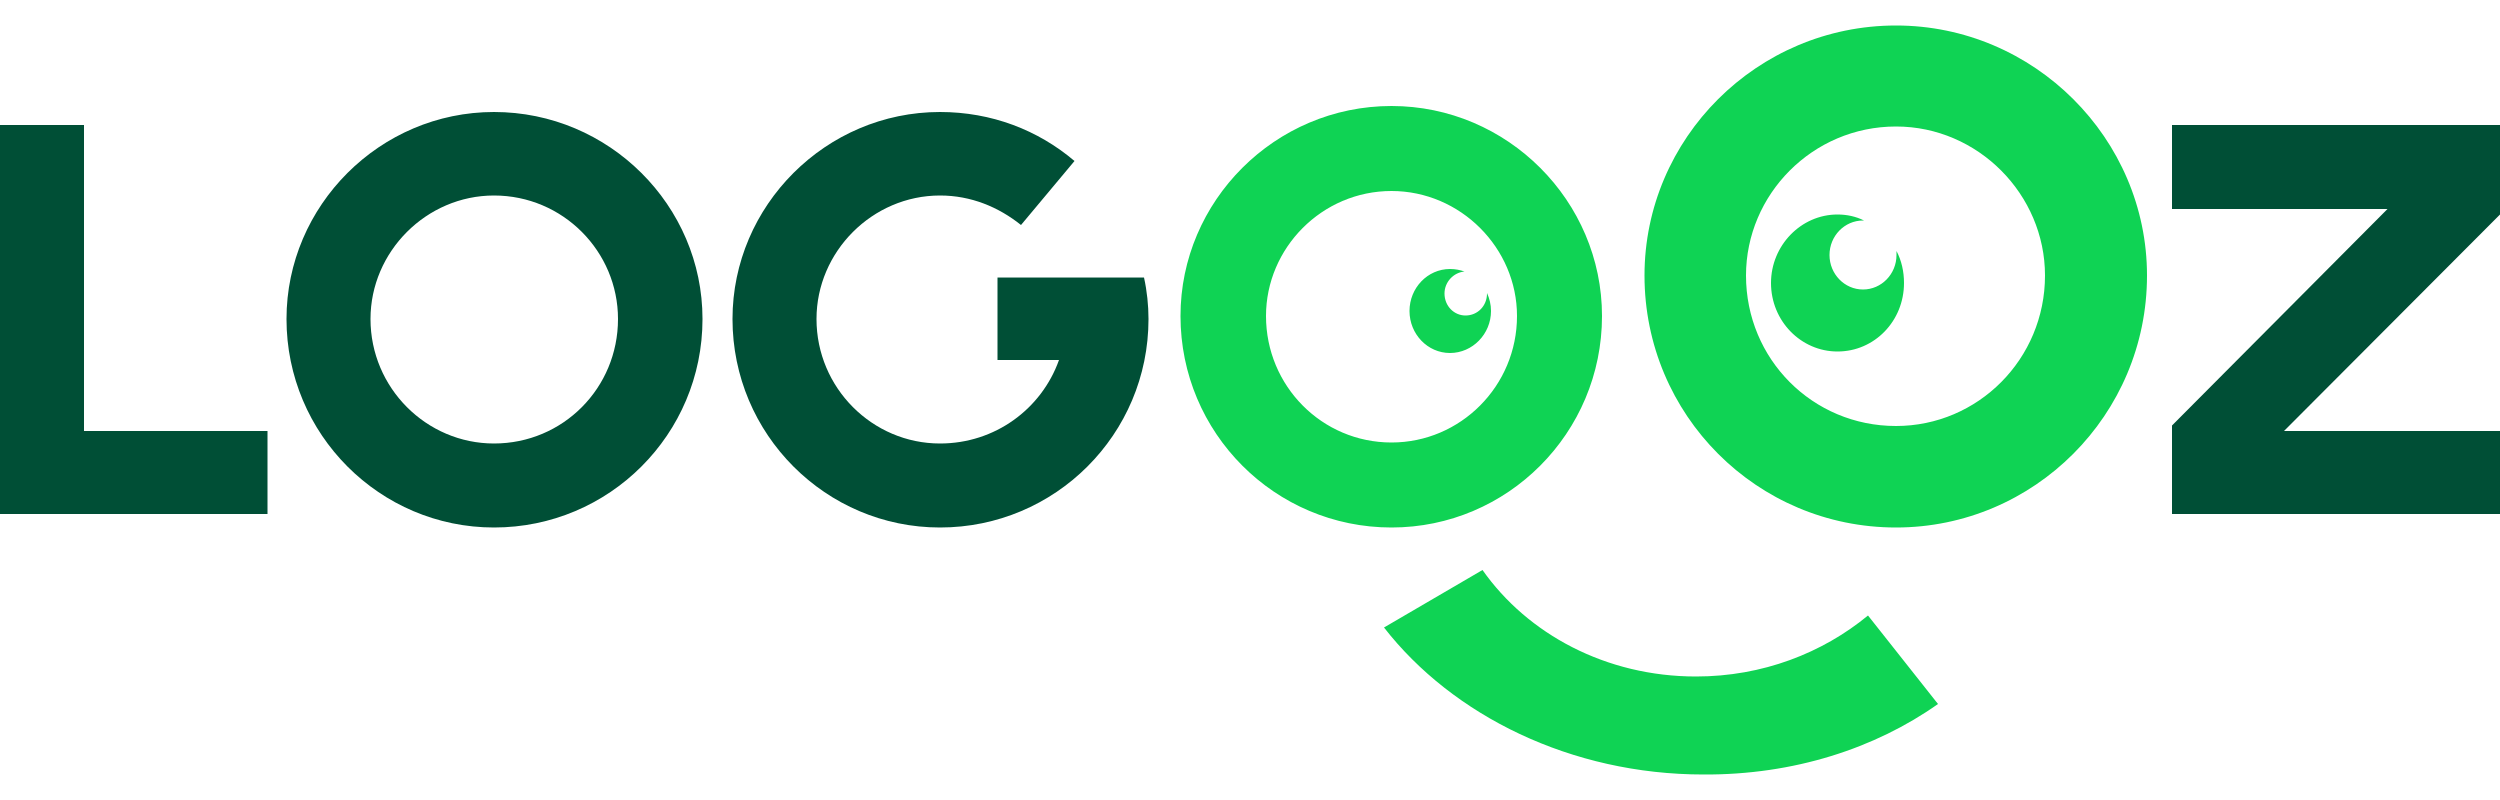
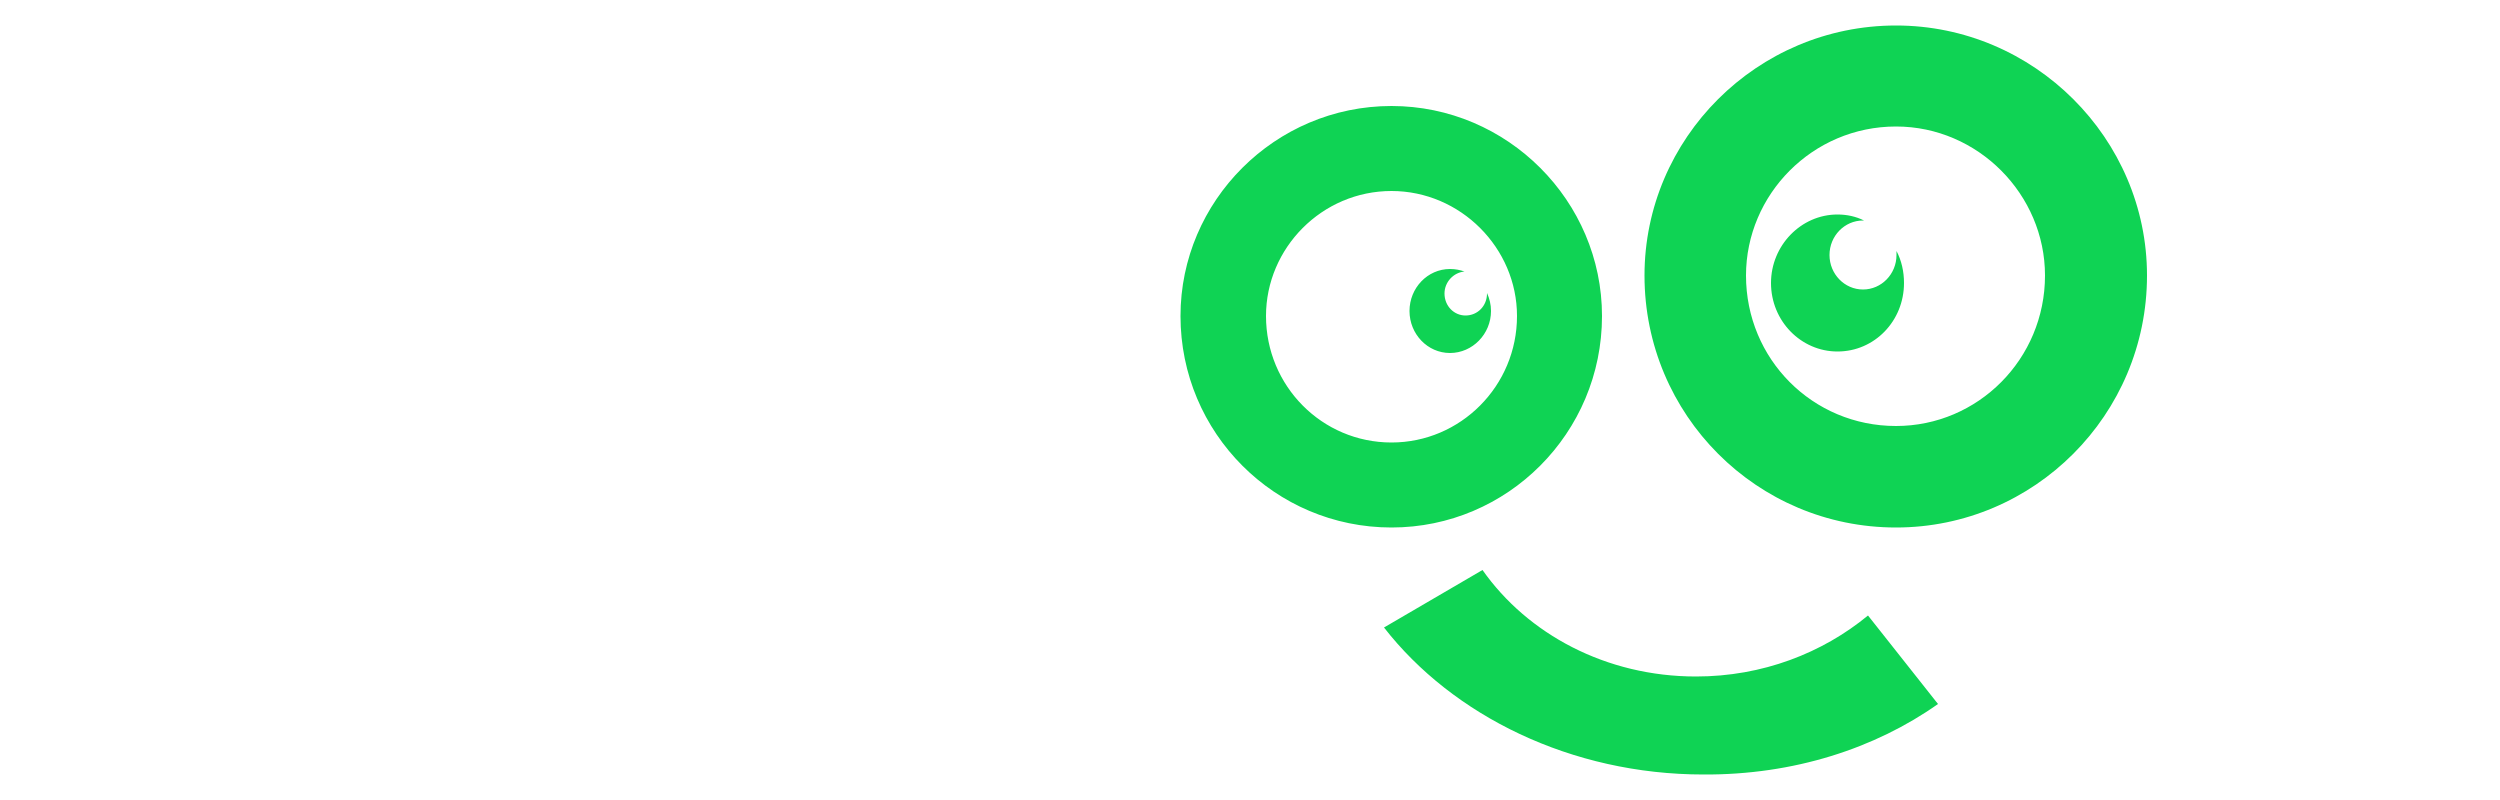
<svg xmlns="http://www.w3.org/2000/svg" xml:space="preserve" width="50px" height="16px" version="1.1" style="shape-rendering:geometricPrecision; text-rendering:geometricPrecision; image-rendering:optimizeQuality; fill-rule:evenodd; clip-rule:evenodd" viewBox="0 0 50 16">
  <defs>
    <style type="text/css">
   
    .fil1 {fill:#004F36}
    .fil0 {fill:#0FD354}
   
  </style>
  </defs>
  <g id="Layer_x0020_1">
    <g id="_2333951629968">
      <path class="fil0" d="M36.75 4.29c-0.73,0 -1.33,0.62 -1.33,1.37 0,0.76 0.6,1.37 1.33,1.37 0.74,0 1.33,-0.61 1.33,-1.37 0,-0.23 -0.05,-0.45 -0.15,-0.64 0,0.03 0,0.05 0,0.08 0,0.38 -0.3,0.69 -0.67,0.69 -0.37,0 -0.67,-0.31 -0.67,-0.69 0,-0.38 0.3,-0.69 0.67,-0.69 0.01,0 0.02,0 0.02,0 -0.16,-0.08 -0.34,-0.12 -0.53,-0.12zm-2.83 9.24c-1.8,0 -3.37,-0.85 -4.27,-2.13l-1.97 1.15c1.37,1.76 3.74,2.94 6.39,2.94 1.8,0.01 3.43,-0.52 4.69,-1.41l-1.4 -1.77c-0.91,0.75 -2.11,1.22 -3.44,1.22zm-10.31 -7.21c0,-2.3 1.89,-4.2 4.22,-4.2 2.32,0 4.21,1.9 4.21,4.2 0,2.34 -1.89,4.23 -4.21,4.23 -2.33,0 -4.22,-1.89 -4.22,-4.23zm4.22 -2.5c-1.39,0 -2.51,1.14 -2.51,2.5 0,1.4 1.12,2.53 2.51,2.53 1.38,0 2.51,-1.13 2.51,-2.53 0,-1.36 -1.13,-2.5 -2.51,-2.5zm5.06 1.69c0,-2.74 2.25,-5 5.03,-5 2.76,0 5.02,2.26 5.02,5 0,2.79 -2.26,5.04 -5.02,5.04 -2.78,0 -5.03,-2.25 -5.03,-5.04zm5.03 -2.98c-1.67,0 -3,1.36 -3,2.98 0,1.67 1.33,3.01 3,3.01 1.64,0 2.98,-1.34 2.98,-3.01 0,-1.62 -1.34,-2.98 -2.98,-2.98zm-8.92 2.85c-0.45,0 -0.81,0.38 -0.81,0.84 0,0.46 0.36,0.84 0.81,0.84 0.45,0 0.82,-0.38 0.82,-0.84 0,-0.13 -0.03,-0.25 -0.08,-0.36l0 0.01c0,0.25 -0.19,0.44 -0.43,0.44 -0.23,0 -0.42,-0.19 -0.42,-0.44 0,-0.23 0.18,-0.42 0.4,-0.44 -0.09,-0.03 -0.18,-0.05 -0.29,-0.05z" />
-       <path class="fil1" d="M0 2.5l0 7.78 5.35 0 0 -1.66 -3.67 0 0 -6.12 -1.68 0zm9.88 -0.26c-2.28,0 -4.15,1.87 -4.15,4.14 0,2.31 1.87,4.17 4.15,4.17 2.3,0 4.17,-1.86 4.17,-4.17 0,-2.27 -1.87,-4.14 -4.17,-4.14zm-2.47 4.14c0,-1.35 1.12,-2.47 2.47,-2.47 1.38,0 2.48,1.12 2.48,2.47 0,1.38 -1.1,2.49 -2.48,2.49 -1.35,0 -2.47,-1.11 -2.47,-2.49zm11.39 -4.14c-2.28,0 -4.15,1.87 -4.15,4.14 0,2.31 1.87,4.17 4.15,4.17 2.3,0 4.17,-1.86 4.17,-4.17 0,-0.27 -0.03,-0.56 -0.09,-0.83l-2.93 0 0 1.65 1.23 0c-0.35,0.98 -1.28,1.67 -2.38,1.67 -1.35,0 -2.47,-1.11 -2.47,-2.49 0,-1.35 1.12,-2.47 2.47,-2.47 0.62,0 1.17,0.23 1.62,0.59l1.07 -1.28c-0.73,-0.62 -1.66,-0.98 -2.69,-0.98zm24.64 1.94l4.31 0 -4.31 4.33 0 1.77 6.56 0 0 -1.66 -4.32 0 4.32 -4.33 0 -1.79 -6.56 0 0 1.68z" />
    </g>
  </g>
</svg>